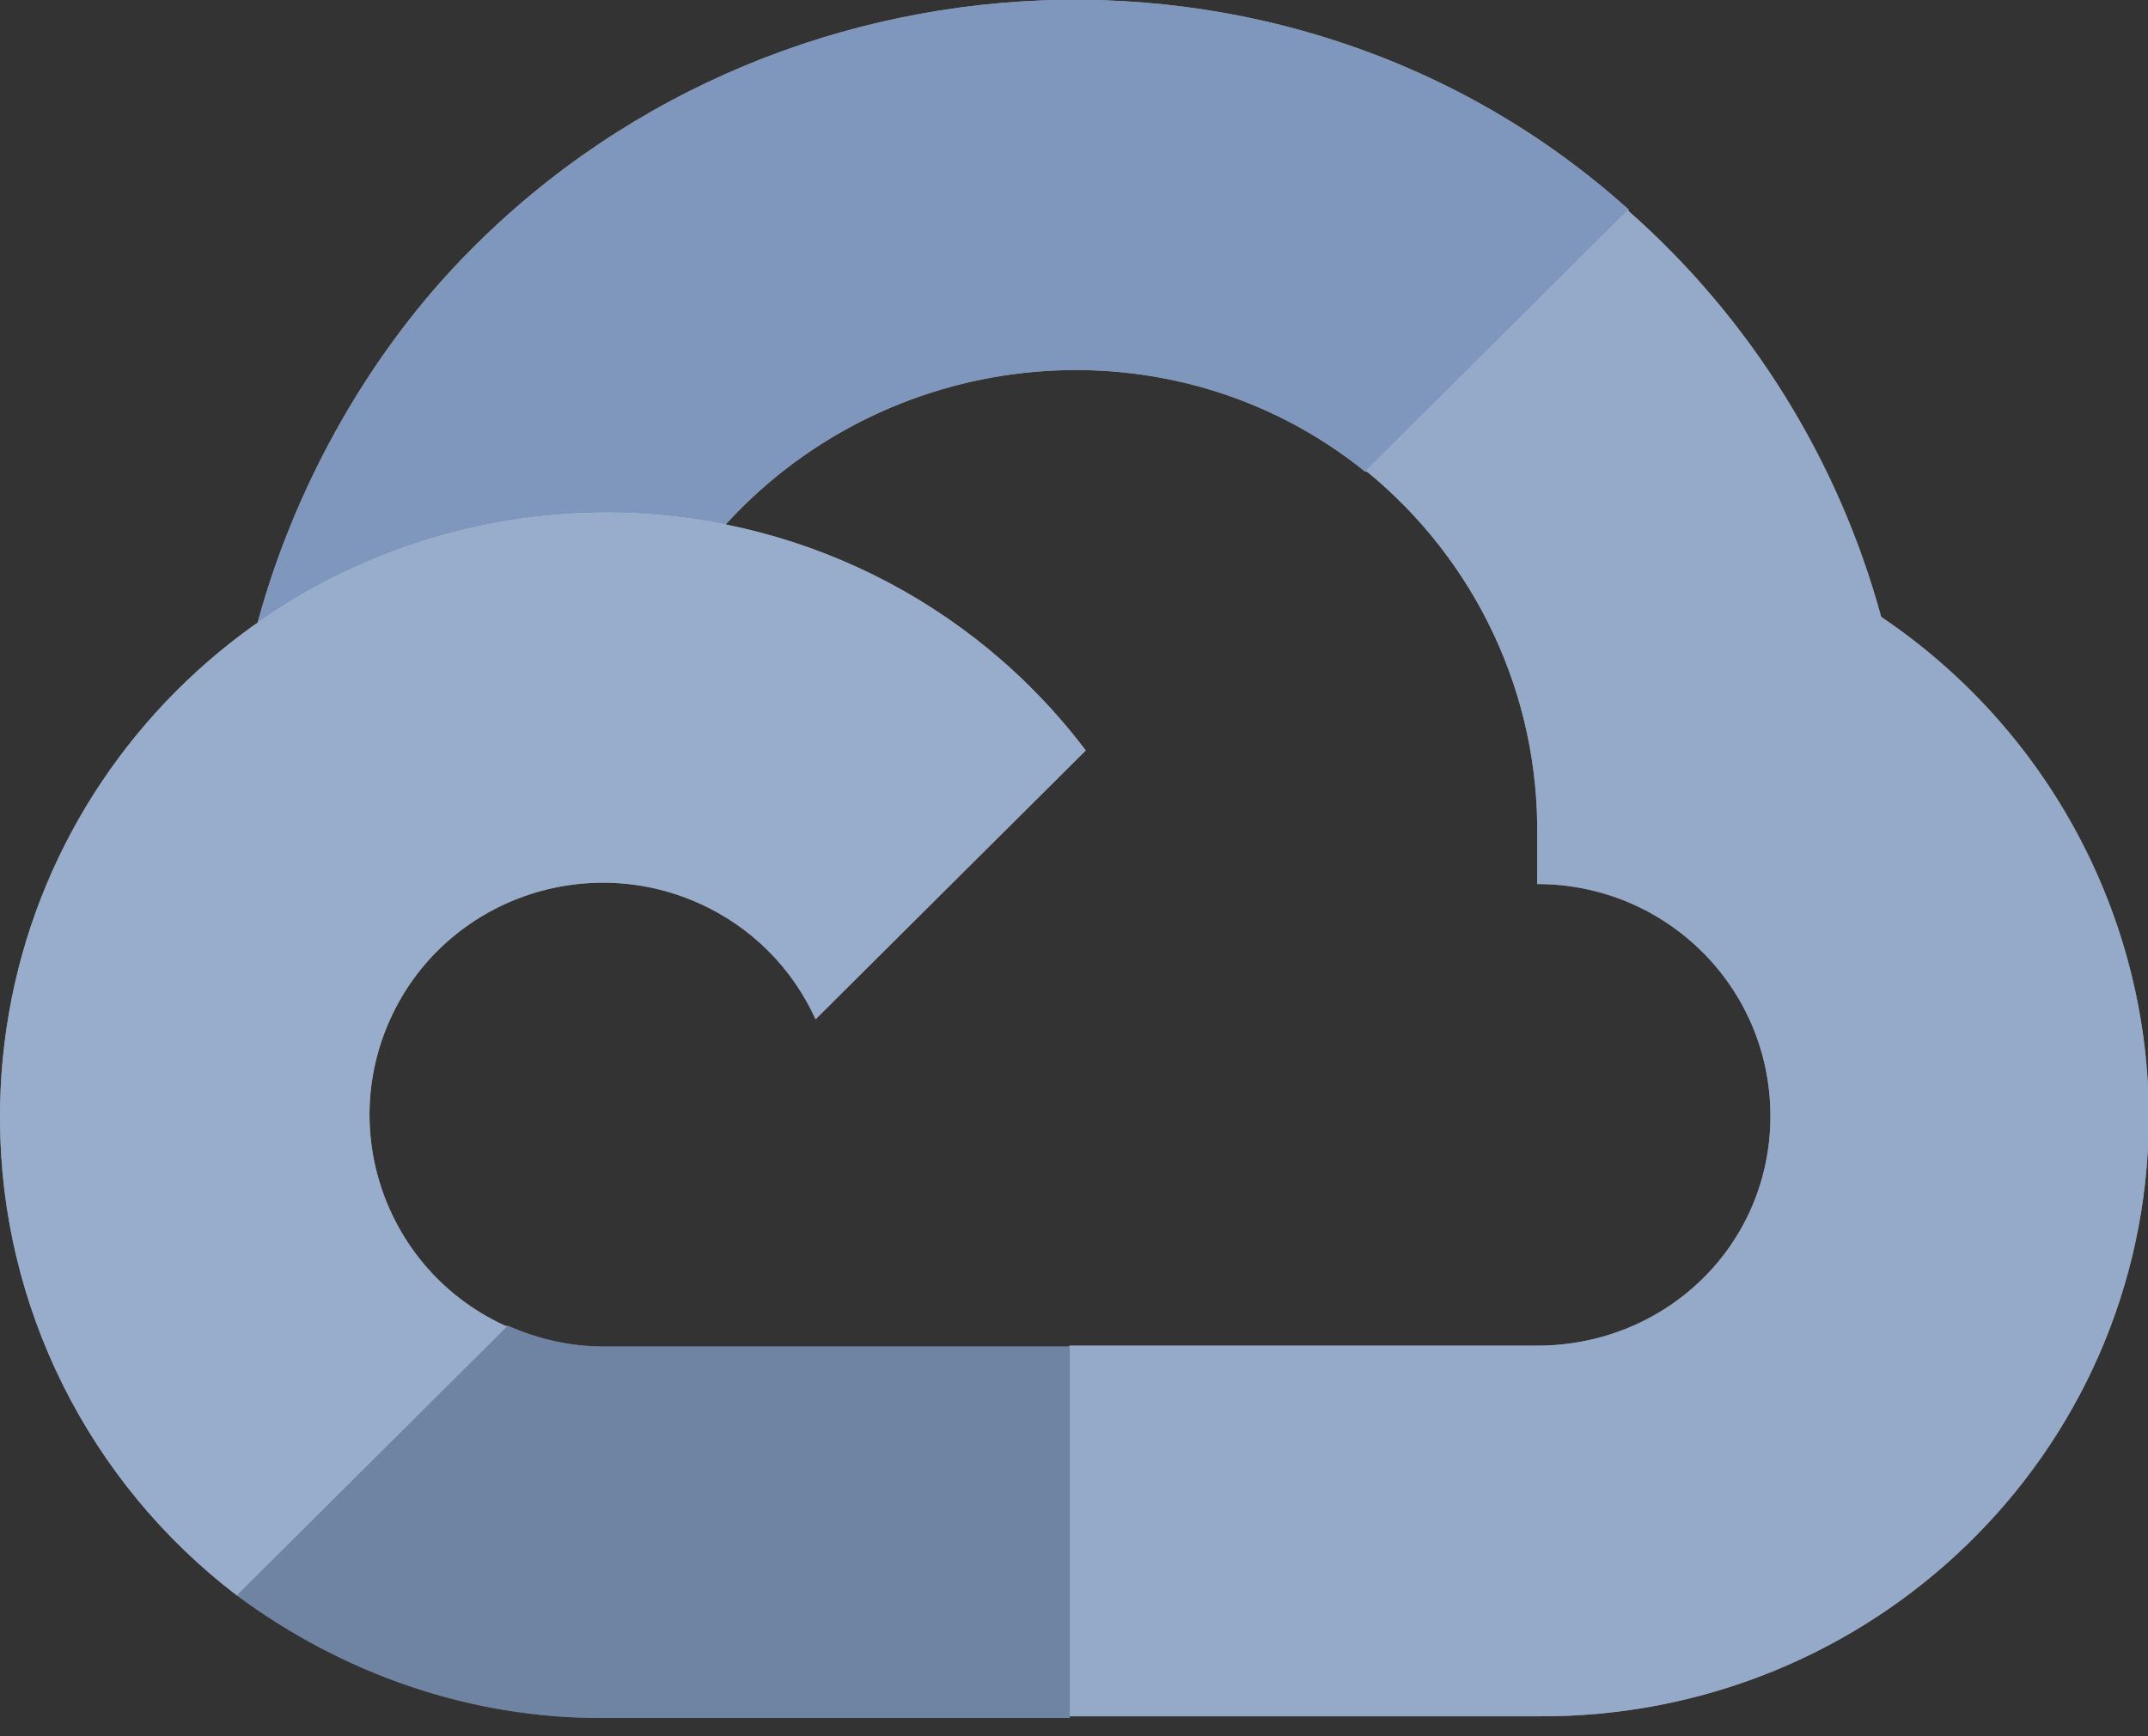
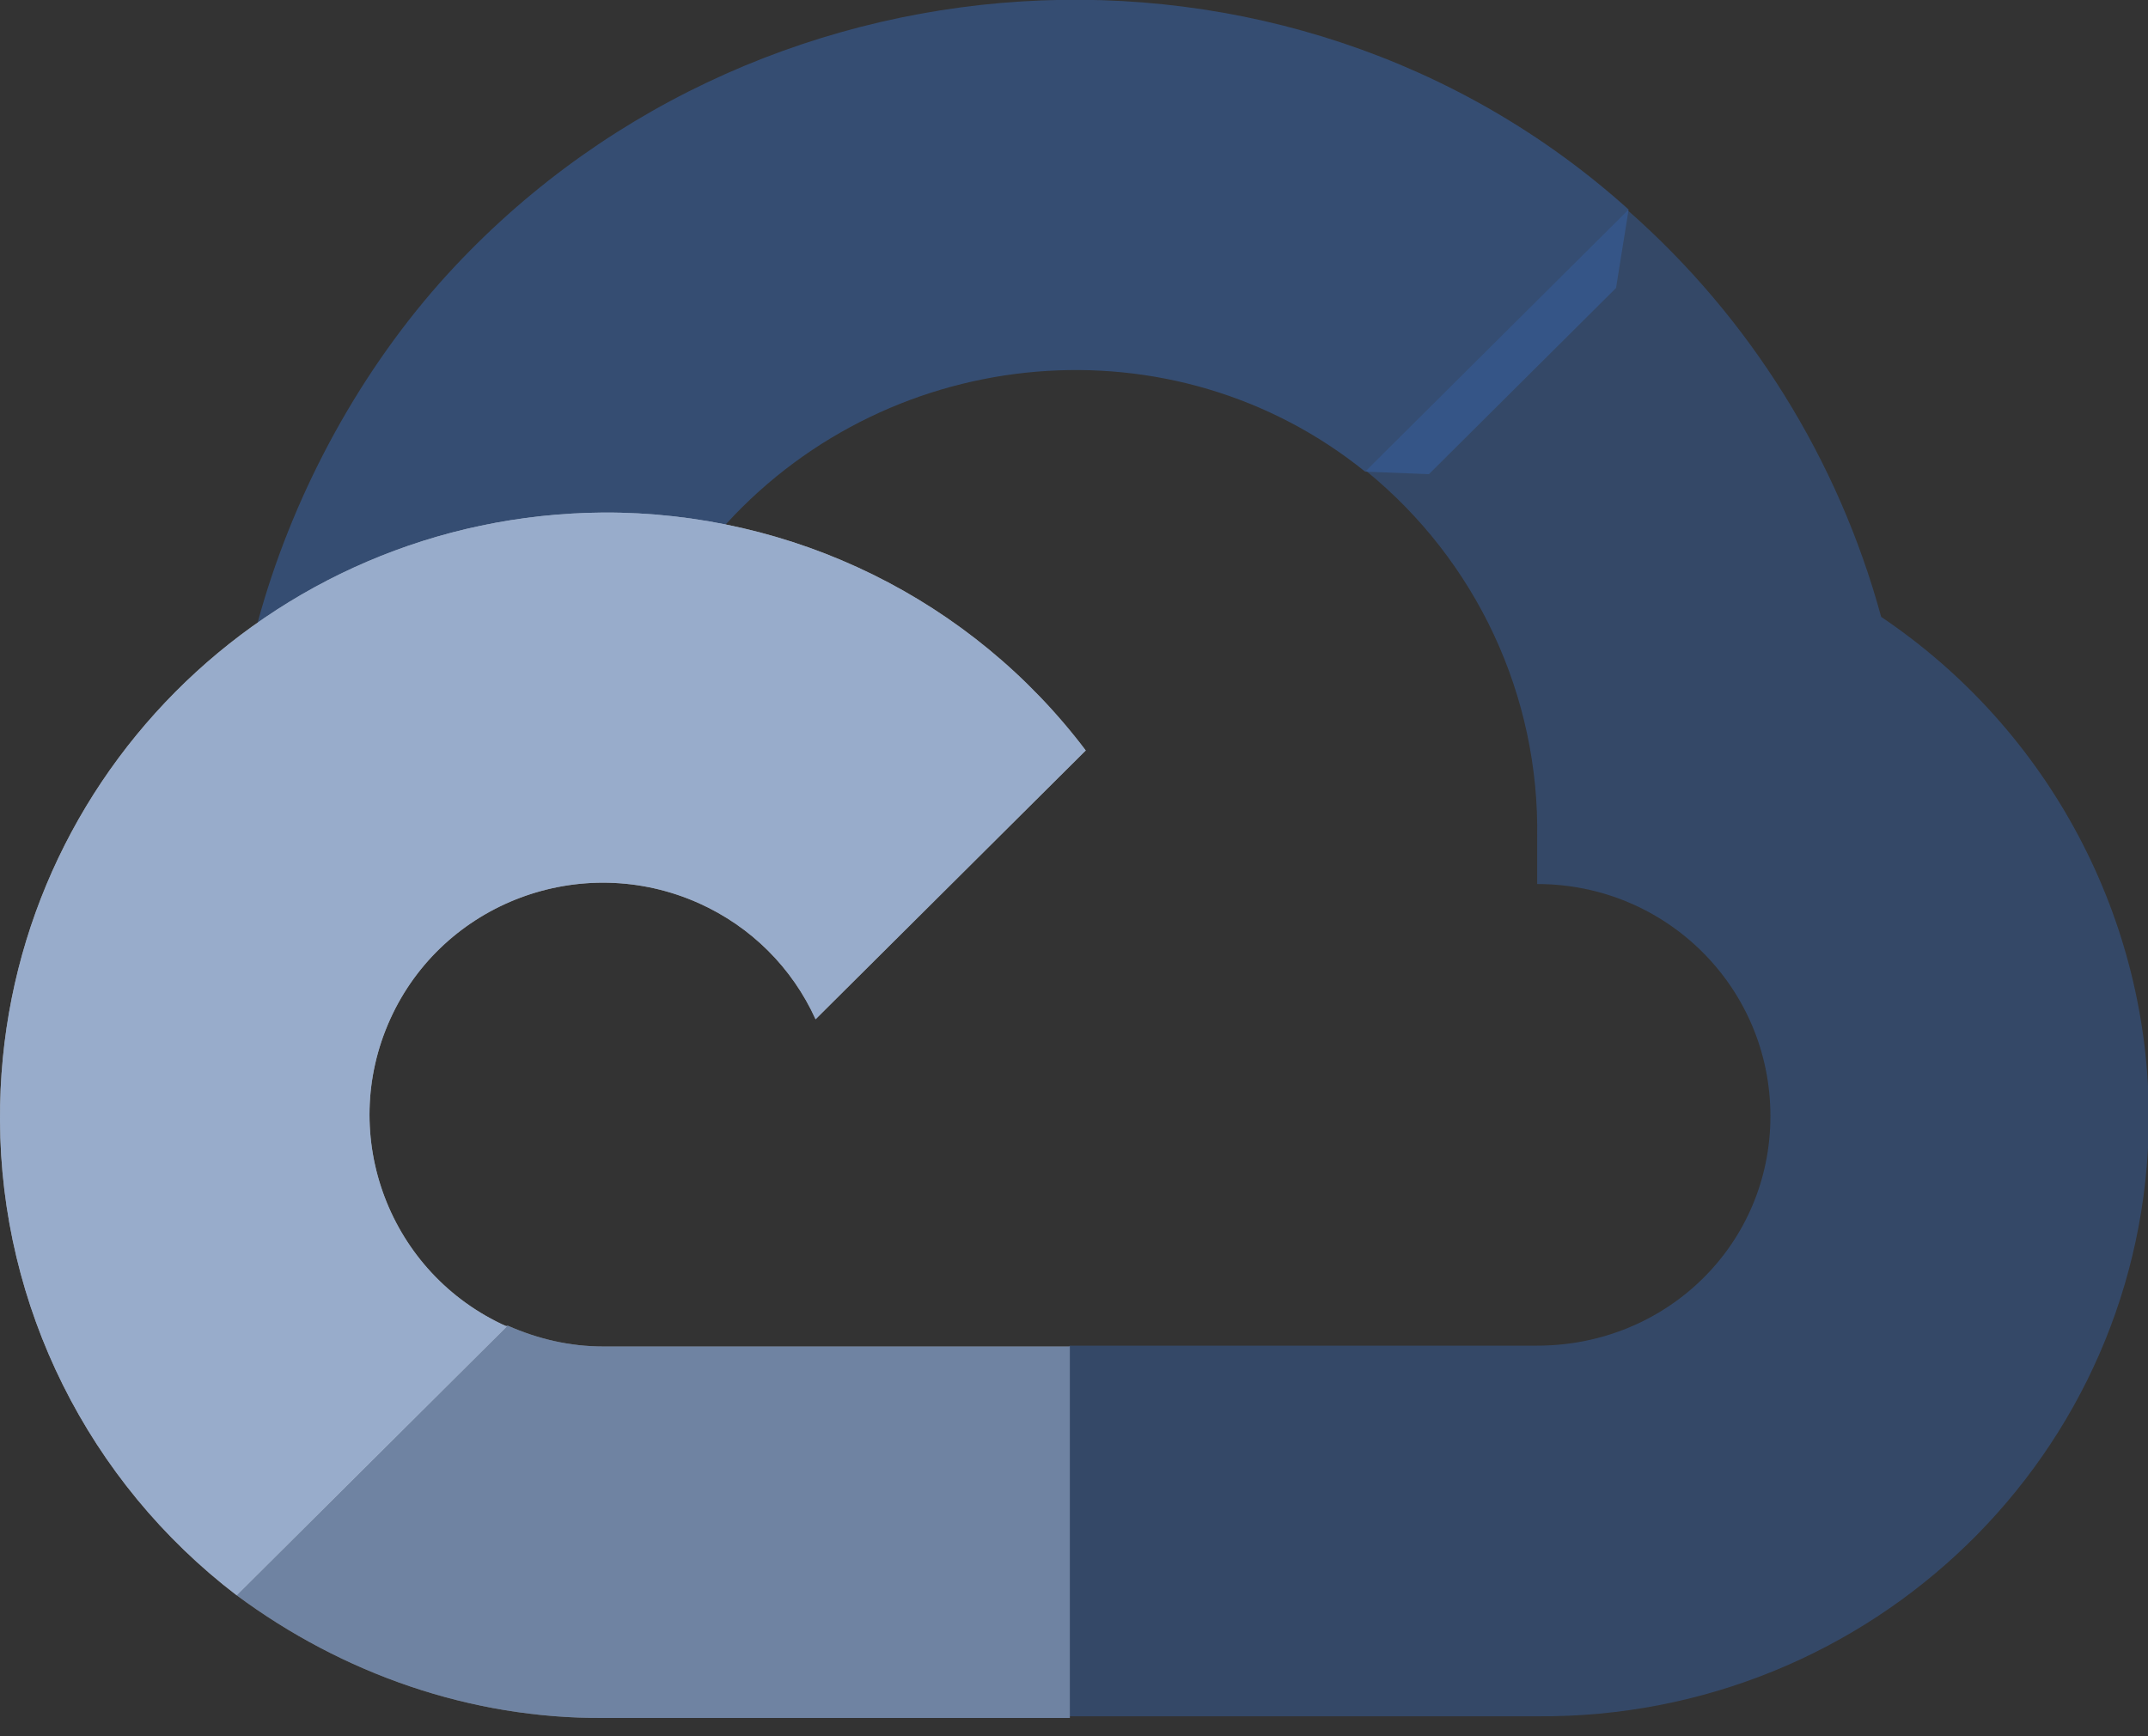
<svg xmlns="http://www.w3.org/2000/svg" width="94" height="76" viewBox="0 0 94 76" fill="none">
  <rect x="0" y="0" width="94" height="76" fill="#333333" stroke="none" />
  <g clip-path="url(#clip0)">
-     <path d="M62.532 20.755L70.72 12.606L71.271 9.172C56.327 -4.275 32.68 -2.741 19.241 12.387C15.532 16.589 12.741 21.851 11.273 27.259L14.21 26.857L30.55 24.19L31.798 22.911C39.069 14.982 51.37 13.885 59.741 20.645L62.532 20.755Z" fill="#EAEAEA" />
    <path d="M62.532 20.755L70.72 12.606L71.271 9.172C56.327 -4.275 32.68 -2.741 19.241 12.387C15.532 16.589 12.741 21.851 11.273 27.259L14.21 26.857L30.55 24.19L31.798 22.911C39.069 14.982 51.37 13.885 59.741 20.645L62.532 20.755Z" fill="#375F9D" fill-opacity="0.6" />
-     <path d="M82.323 27.003C80.451 20.134 76.595 13.922 71.234 9.208L59.778 20.609C64.625 24.555 67.379 30.475 67.269 36.687V38.696C72.923 38.696 77.477 43.227 77.477 48.855C77.477 54.482 72.923 58.903 67.269 58.903H46.816L44.797 61.059V73.227L46.816 75.127H67.269C81.919 75.237 93.927 63.617 94.037 49.037C94.073 40.267 89.704 31.973 82.323 27.003Z" fill="#F4F4F4" />
    <path d="M82.323 27.003C80.451 20.134 76.595 13.922 71.234 9.208L59.778 20.609C64.625 24.555 67.379 30.475 67.269 36.687V38.696C72.923 38.696 77.477 43.227 77.477 48.855C77.477 54.482 72.923 58.903 67.269 58.903H46.816L44.797 61.059V73.227L46.816 75.127H67.269C81.919 75.237 93.927 63.617 94.037 49.037C94.073 40.267 89.704 31.973 82.323 27.003Z" fill="#375F9D" fill-opacity="0.5" />
    <path d="M26.401 75.2H46.816V58.939H26.401C24.932 58.939 23.537 58.611 22.215 58.026L19.314 58.903L11.089 67.051L10.355 69.828C14.981 73.263 20.599 75.236 26.401 75.2Z" fill="#A8A8A8" />
    <path d="M26.401 75.2H46.816V58.939H26.401C24.932 58.939 23.537 58.611 22.215 58.026L19.314 58.903L11.089 67.051L10.355 69.828C14.981 73.263 20.599 75.236 26.401 75.2Z" fill="#375F9D" fill-opacity="0.5" />
    <path d="M26.401 22.436C11.713 22.545 -0.073 34.421 -2.49036e-05 49.037C0.037 57.186 3.855 64.859 10.355 69.829L22.178 58.063C17.038 55.761 14.761 49.731 17.074 44.616C19.387 39.5 25.446 37.235 30.587 39.537C32.863 40.56 34.663 42.35 35.691 44.616L47.514 32.85C42.52 26.236 34.699 22.399 26.401 22.436Z" fill="#FBFBFB" />
    <path d="M26.401 22.436C11.713 22.545 -0.073 34.421 -2.49036e-05 49.037C0.037 57.186 3.855 64.859 10.355 69.829L22.178 58.063C17.038 55.761 14.761 49.731 17.074 44.616C19.387 39.5 25.446 37.235 30.587 39.537C32.863 40.56 34.663 42.35 35.691 44.616L47.514 32.85C42.52 26.236 34.699 22.399 26.401 22.436Z" fill="#375F9D" fill-opacity="0.5" />
  </g>
  <defs>
    <clipPath id="clip0">
      <rect width="94" height="75.2" fill="white" />
    </clipPath>
  </defs>
</svg>